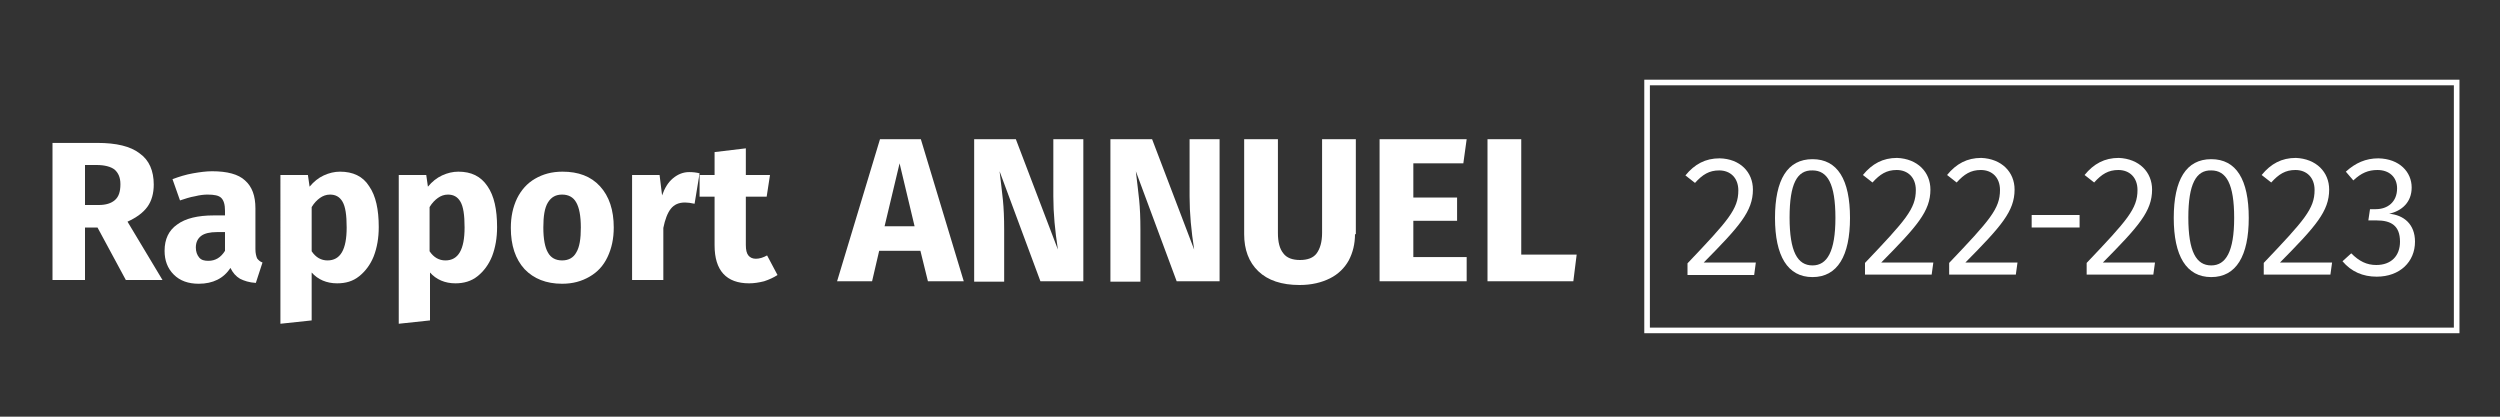
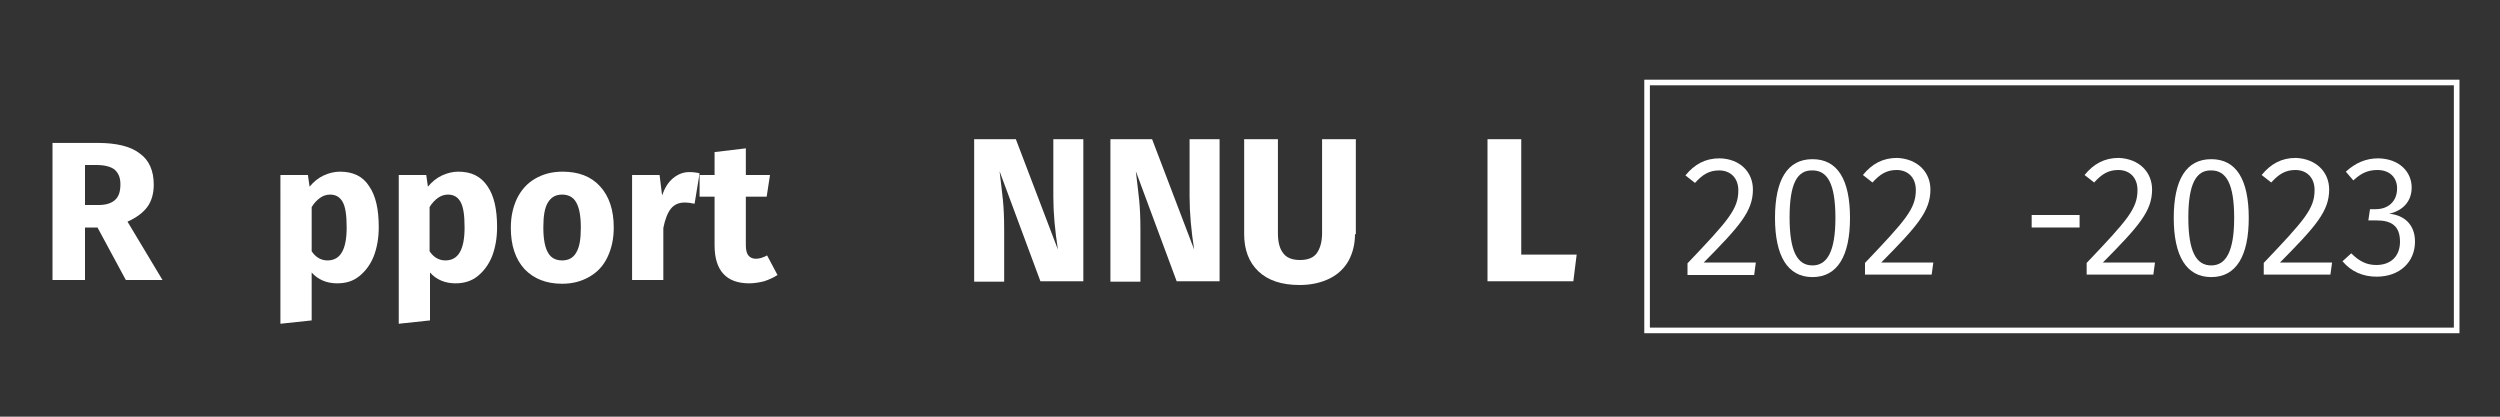
<svg xmlns="http://www.w3.org/2000/svg" version="1.1" x="0px" y="0px" viewBox="0 0 600 100" style="enable-background:new 0 0 600 100;" xml:space="preserve">
  <rect x="0" y="0" width="600" height="100" fill="#333333" stroke="none" />
  <style type="text/css">
	.st0{enable-background:new    ;}
	.st1{fill:#FFFFFF;}
	.st2{fill:none;}
	.st3{fill:none;stroke:#FFFFFF;stroke-width:1.345;}
</style>
  <g id="Layer_3">
    <g class="st0">
      <path class="st1" d="M420.7,45.5c0,5.2-3.2,8.8-11.8,17.5h12.5L421,66h-16v-2.8c9.8-10.3,12.2-13,12.2-17.5c0-3-1.9-4.8-4.6-4.8    c-2.4,0-4,1-5.8,3l-2.3-1.8c2.2-2.7,4.8-4.1,8.2-4.1C417.6,38.1,420.7,41.3,420.7,45.5z" />
      <path class="st1" d="M444,52.3c0,9.1-3,14.2-9,14.2s-9-5.1-9-14.2c0-9.2,3-14.1,9-14.1S444,43.1,444,52.3z M429.5,52.2    c0,8.2,1.9,11.5,5.5,11.5c3.5,0,5.5-3.3,5.5-11.4c0-8.2-1.9-11.4-5.5-11.4C431.3,40.8,429.5,44.1,429.5,52.2z" />
      <path class="st1" d="M463.3,45.5c0,5.2-3.2,8.8-11.8,17.5H464l-0.4,2.9h-16v-2.8c9.8-10.3,12.2-13,12.2-17.5c0-3-1.9-4.8-4.6-4.8    c-2.4,0-4,1-5.8,3l-2.3-1.8c2.2-2.7,4.8-4.1,8.2-4.1C460.2,38.1,463.3,41.3,463.3,45.5z" />
-       <path class="st1" d="M483.5,45.5c0,5.2-3.2,8.8-11.8,17.5h12.5l-0.4,2.9h-16v-2.8c9.8-10.3,12.2-13,12.2-17.5c0-3-1.9-4.8-4.6-4.8    c-2.4,0-4,1-5.8,3l-2.3-1.8c2.2-2.7,4.8-4.1,8.2-4.1C480.4,38.1,483.5,41.3,483.5,45.5z" />
      <path class="st1" d="M487.6,51.6h11.5v3h-11.5V51.6z" />
      <path class="st1" d="M516.5,45.5c0,5.2-3.2,8.8-11.8,17.5h12.5l-0.4,2.9h-16v-2.8c9.8-10.3,12.2-13,12.2-17.5c0-3-1.9-4.8-4.6-4.8    c-2.4,0-4,1-5.8,3l-2.3-1.8c2.2-2.7,4.8-4.1,8.2-4.1C513.4,38.1,516.5,41.3,516.5,45.5z" />
      <path class="st1" d="M539.7,52.3c0,9.1-3,14.2-9,14.2s-9-5.1-9-14.2c0-9.2,3-14.1,9-14.1S539.7,43.1,539.7,52.3z M525.2,52.2    c0,8.2,1.9,11.5,5.5,11.5c3.5,0,5.5-3.3,5.5-11.4c0-8.2-1.9-11.4-5.5-11.4C527.1,40.8,525.2,44.1,525.2,52.2z" />
      <path class="st1" d="M559,45.5c0,5.2-3.2,8.8-11.8,17.5h12.5l-0.4,2.9h-16v-2.8c9.8-10.3,12.2-13,12.2-17.5c0-3-1.9-4.8-4.6-4.8    c-2.4,0-4,1-5.8,3l-2.3-1.8c2.2-2.7,4.8-4.1,8.2-4.1C555.9,38.1,559,41.3,559,45.5z" />
      <path class="st1" d="M578.8,45c0,3.5-2.3,5.6-5.4,6.3c3.5,0.3,6.2,2.5,6.2,6.7c0,4.8-3.6,8.4-9.2,8.4c-3.3,0-6.1-1.2-8.2-3.7    l2.1-1.9c1.9,1.9,3.7,2.8,6,2.8c3.6,0,5.7-2.2,5.7-5.6c0-3.9-2.2-5.1-5.6-5.1h-2l0.4-2.7h1.4c2.8,0,5.1-1.7,5.1-5    c0-2.7-1.9-4.4-4.7-4.4c-2.2,0-3.9,0.7-5.8,2.5l-1.8-2.1c2.3-2.1,4.8-3.2,7.8-3.2C575.9,38.1,578.8,41.3,578.8,45z" />
    </g>
  </g>
  <g id="Layer_2_00000031911555118811668170000010457233838836942015_">
    <g class="st0">
      <path class="st1" d="M23.4,54.6h-3v12.6h-7.8V34.3h10.8c4.5,0,7.9,0.8,10.1,2.5c2.3,1.6,3.4,4.2,3.4,7.5c0,2.1-0.5,3.9-1.5,5.3    c-1,1.4-2.6,2.6-4.8,3.6l8.4,14h-8.8L23.4,54.6z M20.4,49.2h3.3c1.7,0,3-0.4,3.9-1.2s1.3-2,1.3-3.8c0-1.6-0.5-2.7-1.4-3.5    c-0.9-0.7-2.4-1.1-4.3-1.1h-2.8C20.4,39.6,20.4,49.2,20.4,49.2z" />
-       <path class="st1" d="M61.7,62c0.3,0.4,0.7,0.8,1.3,1l-1.6,4.9c-1.6-0.1-2.8-0.5-3.8-1c-1-0.6-1.7-1.4-2.3-2.6    c-1.6,2.5-4.2,3.8-7.6,3.8c-2.5,0-4.5-0.7-6-2.2s-2.2-3.4-2.2-5.7c0-2.8,1-4.9,3-6.3c2-1.5,5-2.2,8.8-2.2H54v-1.1    c0-1.5-0.3-2.5-0.9-3.1c-0.6-0.6-1.7-0.8-3.3-0.8c-0.8,0-1.8,0.1-3,0.4c-1.2,0.2-2.4,0.6-3.6,1L41.4,43c1.6-0.6,3.2-1.1,4.9-1.4    c1.7-0.3,3.2-0.5,4.6-0.5c3.6,0,6.3,0.7,7.9,2.2c1.7,1.5,2.5,3.7,2.5,6.7v9.8C61.3,60.8,61.5,61.5,61.7,62z M54,60.2v-4.5h-1.9    c-1.7,0-3,0.3-3.8,0.9c-0.8,0.6-1.3,1.5-1.3,2.8c0,1,0.3,1.8,0.8,2.4c0.5,0.6,1.2,0.8,2.2,0.8C51.7,62.6,53,61.8,54,60.2z" />
      <path class="st1" d="M88.6,44.7c1.6,2.3,2.3,5.6,2.3,9.8c0,2.6-0.4,4.9-1.2,7c-0.8,2-2,3.6-3.5,4.8S83,68,80.9,68    c-2.5,0-4.6-0.9-6.1-2.6v11.5l-7.5,0.8V42h6.6l0.4,2.8c1-1.2,2.1-2.1,3.4-2.7c1.3-0.6,2.6-0.9,3.9-0.9    C84.7,41.2,87.1,42.3,88.6,44.7z M83.2,54.6c0-3-0.3-5-1-6.2s-1.7-1.7-3-1.7c-0.9,0-1.7,0.3-2.4,0.8c-0.7,0.5-1.4,1.2-2,2.2v10.6    c1,1.5,2.3,2.2,3.8,2.2C81.7,62.5,83.2,59.9,83.2,54.6z" />
      <path class="st1" d="M117,44.7c1.6,2.3,2.3,5.6,2.3,9.8c0,2.6-0.4,4.9-1.2,7c-0.8,2-2,3.6-3.5,4.8s-3.3,1.7-5.3,1.7    c-2.5,0-4.6-0.9-6.1-2.6v11.5l-7.5,0.8V42h6.6l0.4,2.8c1-1.2,2.1-2.1,3.4-2.7c1.3-0.6,2.6-0.9,3.9-0.9    C113.1,41.2,115.4,42.3,117,44.7z M111.5,54.6c0-3-0.3-5-1-6.2s-1.7-1.7-3-1.7c-0.9,0-1.7,0.3-2.4,0.8c-0.7,0.5-1.4,1.2-2,2.2    v10.6c1,1.5,2.3,2.2,3.8,2.2C110,62.5,111.5,59.9,111.5,54.6z" />
      <path class="st1" d="M144,44.7c2.2,2.4,3.3,5.7,3.3,9.9c0,2.7-0.5,5-1.5,7.1s-2.4,3.6-4.3,4.7c-1.9,1.1-4,1.7-6.6,1.7    c-3.8,0-6.8-1.2-9-3.5c-2.2-2.4-3.3-5.7-3.3-9.9c0-2.7,0.5-5,1.5-7.1c1-2,2.4-3.6,4.3-4.7c1.9-1.1,4-1.7,6.6-1.7    C138.8,41.2,141.8,42.3,144,44.7z M131.5,48.6c-0.8,1.3-1.1,3.3-1.1,6c0,2.8,0.4,4.8,1.1,6c0.7,1.3,1.9,1.9,3.4,1.9    s2.7-0.6,3.4-1.9c0.8-1.3,1.1-3.3,1.1-6c0-2.8-0.4-4.8-1.1-6c-0.7-1.3-1.9-1.9-3.4-1.9C133.4,46.7,132.3,47.3,131.5,48.6z" />
      <path class="st1" d="M167.9,41.6l-1.2,7.3c-0.9-0.2-1.7-0.3-2.3-0.3c-1.5,0-2.6,0.5-3.4,1.5c-0.8,1-1.4,2.6-1.8,4.6v12.5h-7.5V42    h6.6l0.6,4.9c0.6-1.7,1.4-3.1,2.6-4.1c1.2-1,2.5-1.5,3.9-1.5C166.3,41.3,167.2,41.4,167.9,41.6z" />
      <path class="st1" d="M186.6,66c-0.9,0.6-2,1.1-3.2,1.5c-1.2,0.3-2.4,0.5-3.6,0.5c-5.5,0-8.3-3.1-8.3-9.1V47.2h-3.6V42h3.6v-5.5    l7.5-0.9V42h5.8l-0.8,5.2h-5v11.6c0,1.2,0.2,2,0.6,2.5c0.4,0.5,1,0.8,1.8,0.8c0.9,0,1.8-0.3,2.7-0.8L186.6,66z" />
    </g>
    <g id="Rectangle_88" transform="translate(0 357)">
      <rect x="394.6" y="-337.9" class="st2" width="195.7" height="60.9" />
      <rect x="395.3" y="-337.2" class="st3" width="194.3" height="59.5" />
    </g>
    <g class="st0">
-       <path class="st1" d="M222.7,67.5l-1.8-7.3H211l-1.7,7.3h-8.4l10.3-34.1h9.8l10.3,34.1H222.7z M212.3,54.3h7.2l-3.6-15.1    L212.3,54.3z" />
      <path class="st1" d="M260,67.5h-10.3l-9.8-26.4c0.3,2.6,0.6,4.9,0.8,6.9s0.3,4.3,0.3,7.1v12.5h-7.2V33.4h10l10.1,26.5    c-0.7-4.5-1.1-8.7-1.1-12.7V33.4h7.2V67.5z" />
      <path class="st1" d="M292.7,67.5h-10.3l-9.8-26.4c0.3,2.6,0.6,4.9,0.8,6.9c0.2,2,0.3,4.3,0.3,7.1v12.5h-7.2V33.4h10l10.1,26.5    c-0.7-4.5-1.1-8.7-1.1-12.7V33.4h7.2V67.5z" />
      <path class="st1" d="M325.2,56.2c0,2.3-0.5,4.4-1.5,6.3c-1,1.8-2.5,3.3-4.5,4.3s-4.4,1.6-7.3,1.6c-4.3,0-7.6-1.1-9.9-3.3    s-3.4-5.2-3.4-8.9V33.4h8.1v22.5c0,2.2,0.4,3.8,1.3,4.9c0.8,1.1,2.2,1.6,4,1.6s3.2-0.5,4-1.6s1.3-2.7,1.3-4.9V33.4h8.1v22.8H325.2    z" />
-       <path class="st1" d="M352,33.4l-0.8,5.8h-12v8.2h10.5V53h-10.5v8.7H352v5.8h-20.9V33.4H352z" />
      <path class="st1" d="M365.1,33.4v27.7h13.3l-0.8,6.4H357V33.4H365.1z" />
    </g>
  </g>
</svg>